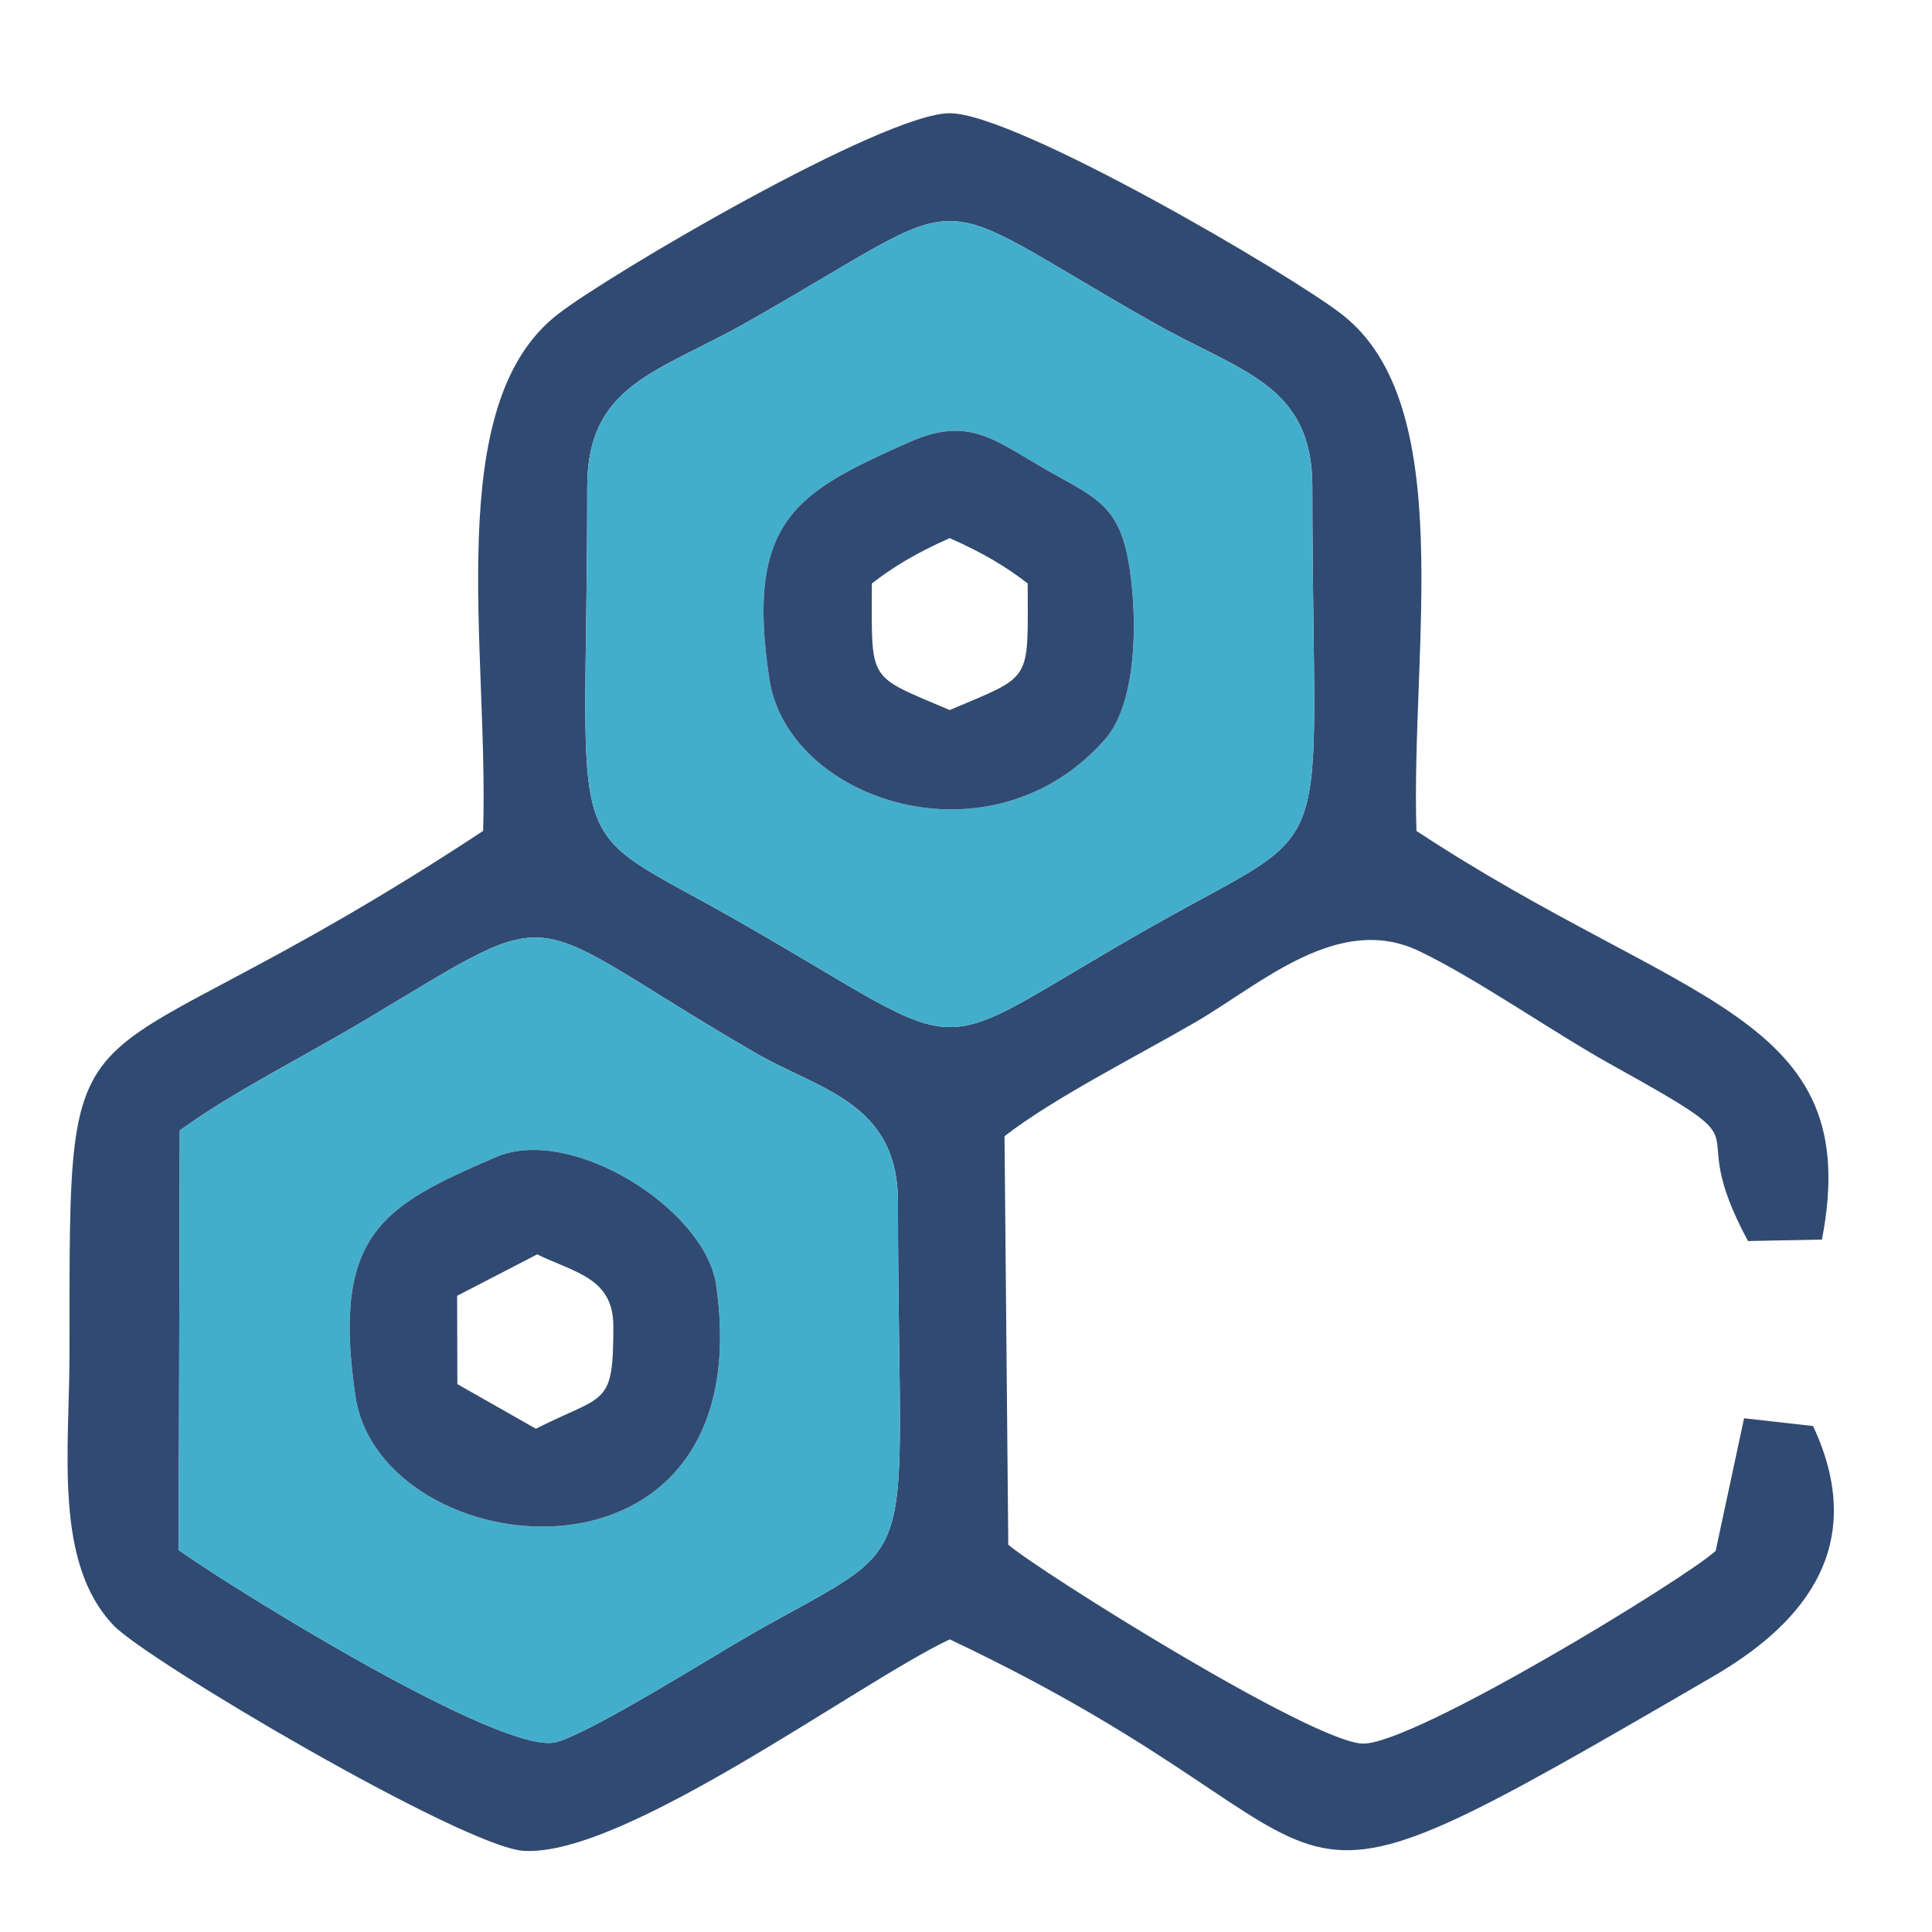
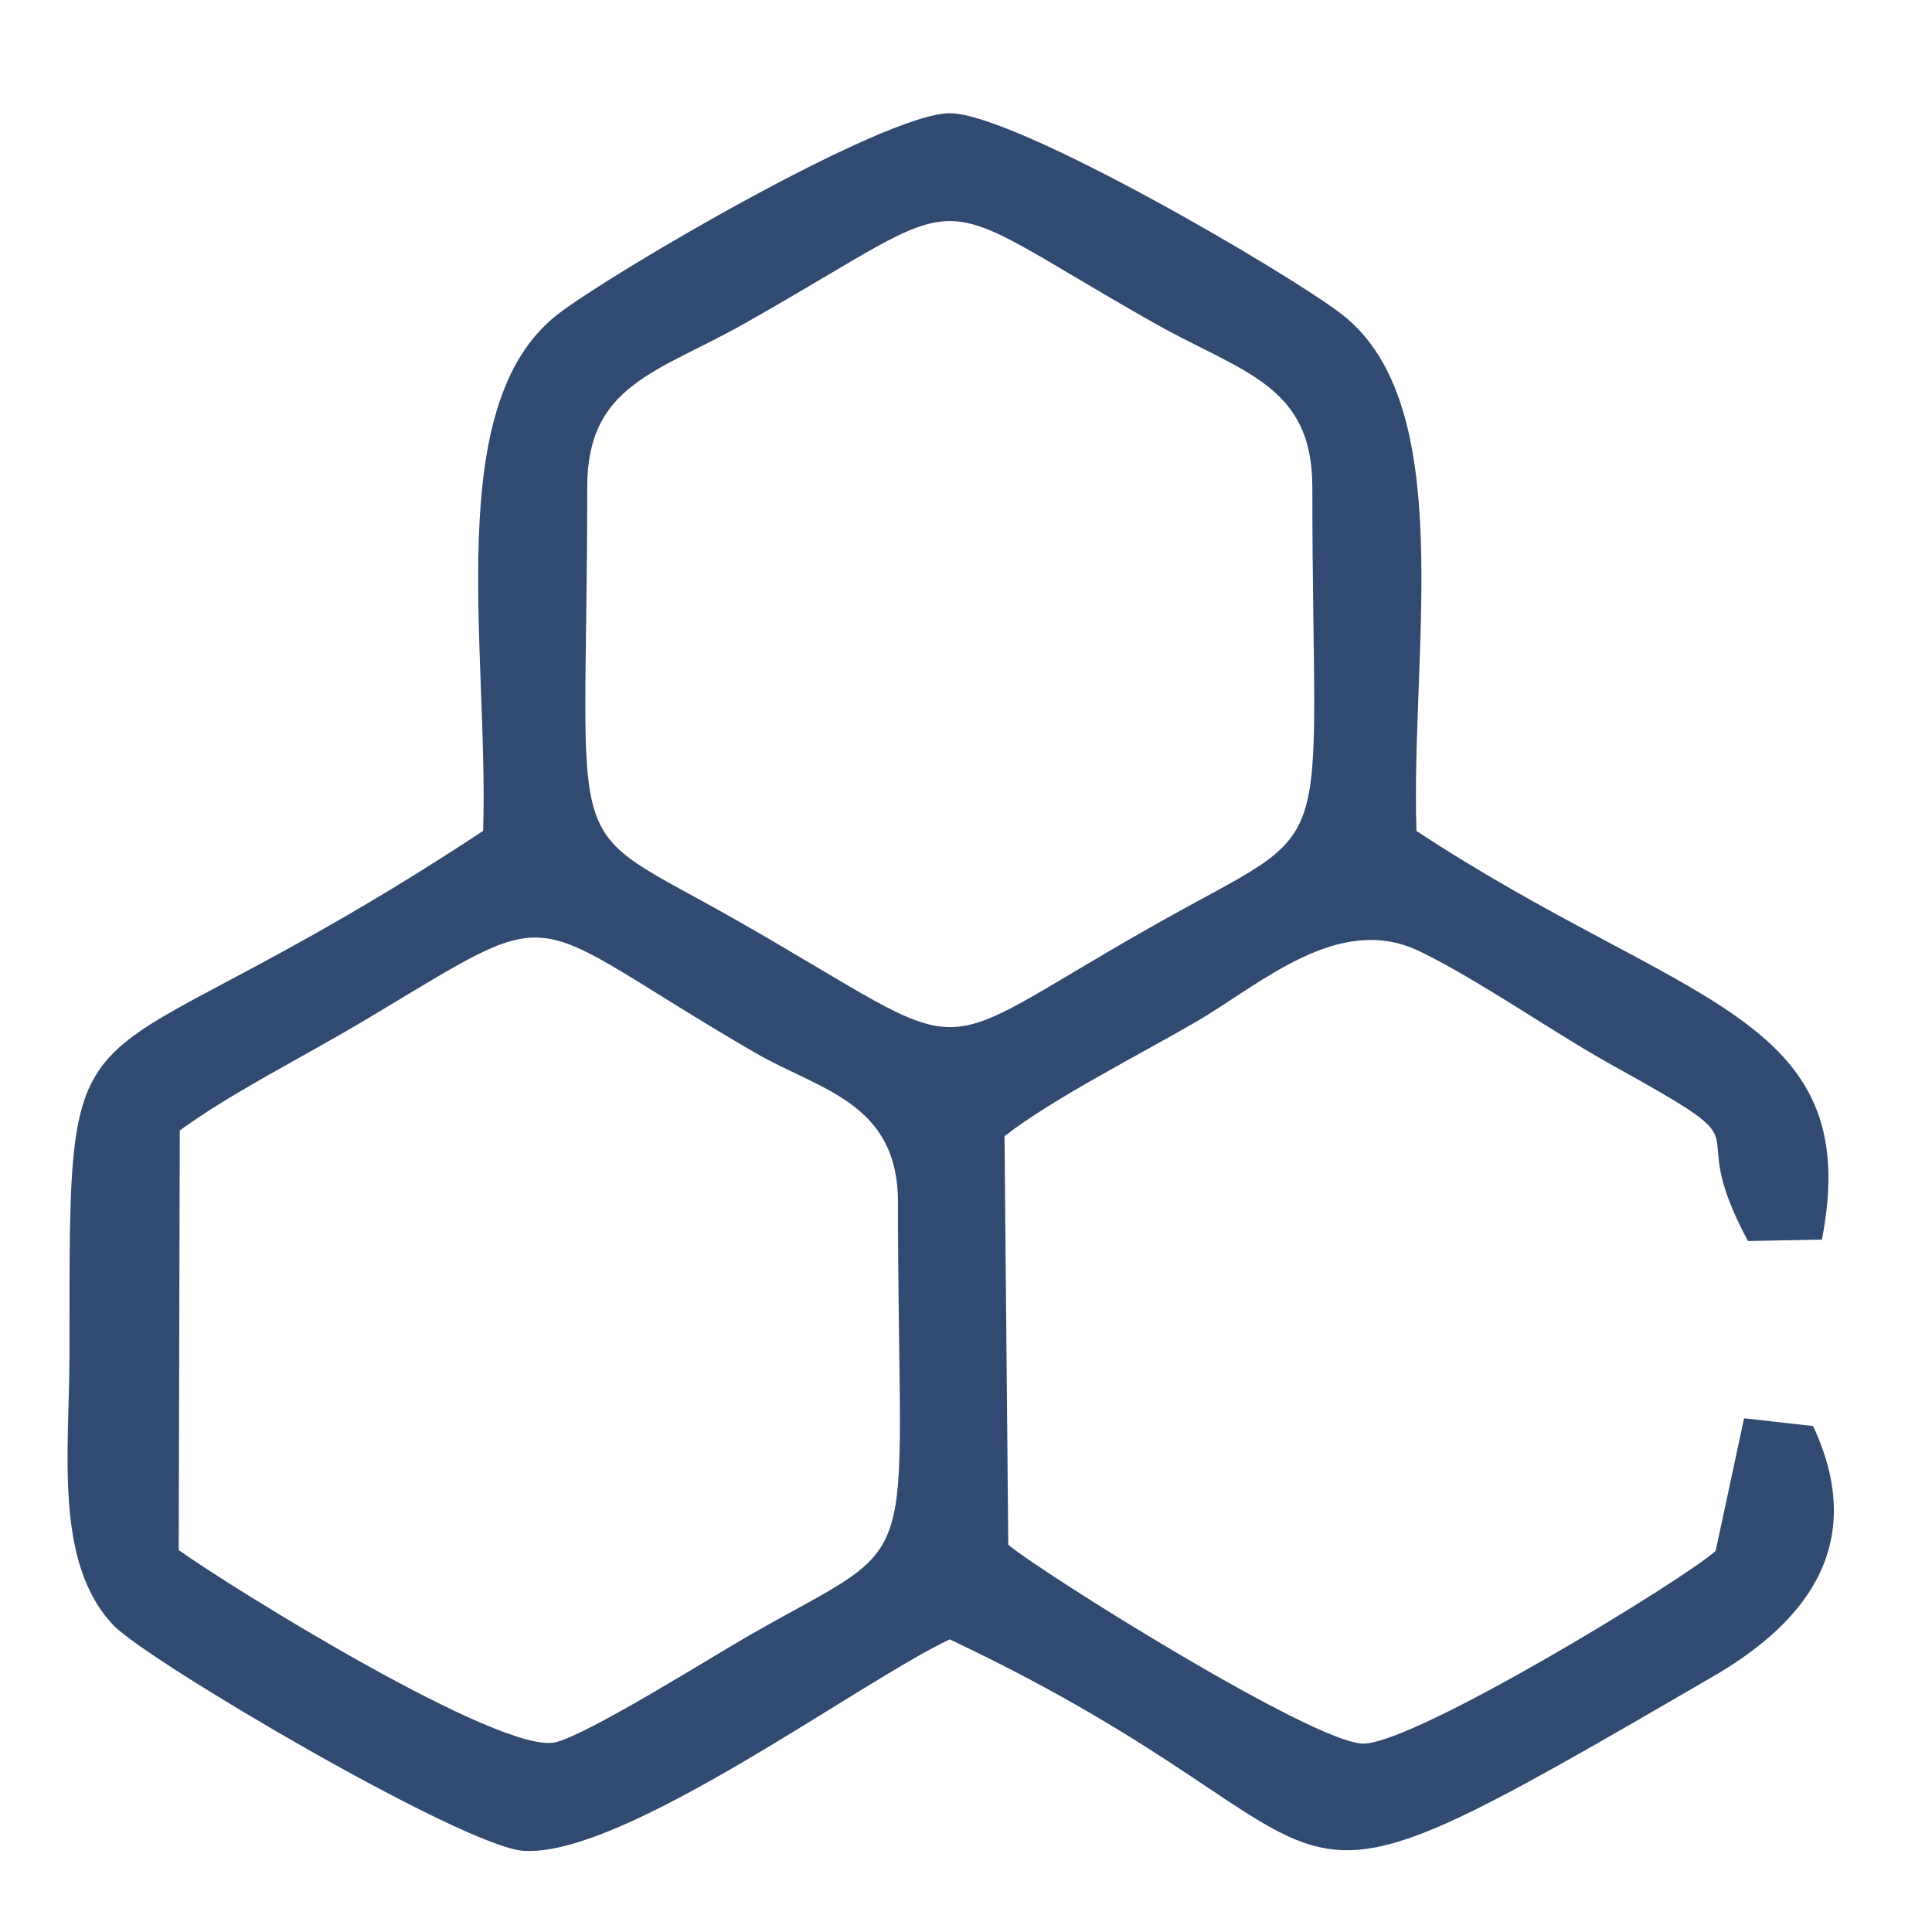
<svg xmlns="http://www.w3.org/2000/svg" xml:space="preserve" width="80px" height="80px" version="1.1" style="shape-rendering:geometricPrecision; text-rendering:geometricPrecision; image-rendering:optimizeQuality; fill-rule:evenodd; clip-rule:evenodd" viewBox="0 0 1590.4 1590.4">
  <defs>
    <style type="text/css">
   
    .fil0 {fill:none}
    .fil1 {fill:#314A71}
    .fil2 {fill:#43AECC}
   
  </style>
  </defs>
  <g id="Слой_x0020_1">
    <rect class="fil0" width="1590.4" height="1590.4" />
-     <path class="fil1" d="M148 930.6c43.1,-31.5 99.6,-59.3 154.4,-92 165.9,-99.2 122.3,-86.4 319.2,28 52.7,30.6 117.6,40.5 117.6,123.1 0,317.8 25,272.3 -122,356.3 -31.1,17.8 -132.9,81.8 -159.9,88.2 -44.8,10.7 -267.9,-127.9 -310.2,-158.2l0.9 -345.4zm335.4 -529.8c0,-84.5 58.4,-94.3 129.7,-134.6 198.7,-112.3 138.8,-112.3 337.5,0 71.3,40.3 129.7,50.1 129.7,134.6 0,320.4 25.4,272.8 -130.2,360.8 -197.3,111.5 -137.4,113.6 -343.8,-4.1 -147.7,-84.2 -122.9,-37.4 -122.9,-356.7zm-85.7 283.2c-347.9,229.3 -340.3,105.1 -340.5,430.3 0,79.7 -13.2,172.2 36.5,223.9 28,29.1 288,182.4 337.5,185.4 82.8,5 275,-138.3 350.6,-174.1 373,176.3 220.6,267.6 628.1,30.7 66.5,-38.6 131.6,-101.6 82.6,-206.3l-56.8 -6.4 -23.4 109.2c-24.8,22.7 -248.4,159.4 -290.4,158.6 -41.5,-0.9 -264.8,-140.8 -291.9,-163.7l-3.1 -336.3c40,-31.1 109.5,-66.2 157.4,-94 53.5,-31.1 117.6,-90.5 184.3,-58.2 47.2,22.7 110,66.7 157.1,92.9 139.5,77.4 54.9,37.1 113.2,145.6l60.9 -1.2c36.1,-186.9 -114.5,-191.9 -333.8,-336.4 -4.8,-149.5 34.7,-350.4 -61.2,-425.1 -41.7,-32.6 -268.5,-165.7 -323,-165.7 -54.5,0 -281.2,133.1 -322.9,165.7 -95.9,74.7 -56.4,275.6 -61.2,425.1z" />
-     <path class="fil2" d="M748.4 364c49.8,-22.2 71.1,-1 114.4,23.6 40.1,22.8 59.5,28.5 67.2,81.2 6.9,46.9 4.5,111.4 -20.1,139.5 -93.9,107.2 -261.1,50.9 -276.5,-48.9 -20.3,-132.3 23.5,-154.5 115,-195.4zm-340.1 588.5c61.9,-26.7 172.2,42.8 181.2,105.3 38.3,265.7 -276.5,232.3 -297,90.9 -19.3,-132.8 22,-155.9 115.8,-196.2zm-260.3 -21.9l-0.9 345.4c42.3,30.3 265.4,168.9 310.2,158.2 27,-6.4 128.8,-70.4 159.9,-88.2 147,-84 122,-38.5 122,-356.3 0,-82.6 -64.9,-92.5 -117.6,-123.1 -196.9,-114.4 -153.3,-127.2 -319.2,-28 -54.8,32.7 -111.3,60.5 -154.4,92zm335.4 -529.8c0,319.3 -24.8,272.5 122.9,356.7 206.4,117.7 146.5,115.6 343.8,4.1 155.6,-88 130.2,-40.4 130.2,-360.8 0,-84.5 -58.4,-94.3 -129.7,-134.6 -198.7,-112.3 -138.8,-112.3 -337.5,0 -71.3,40.3 -129.7,50.1 -129.7,134.6z" />
-     <path class="fil1" d="M717.7 480.3c17.2,-13.3 36,-24.9 64.1,-37.3 28.2,12.4 47,24 64.2,37.3 0,82.4 4.6,74.9 -64.2,104.2 -68.7,-29.3 -64.1,-21.8 -64.1,-104.2zm30.7 -116.3c-91.5,40.9 -135.3,63.1 -115,195.4 15.4,99.8 182.6,156.1 276.5,48.9 24.6,-28.1 27,-92.6 20.1,-139.5 -7.7,-52.7 -27.1,-58.4 -67.2,-81.2 -43.3,-24.6 -64.6,-45.8 -114.4,-23.6z" />
-     <path class="fil1" d="M442.2 1032.6c31.1,15.1 62.7,19.4 62.7,59 0,66.9 -6.2,55.5 -63.8,84.5l-64.6 -36.7 -0.2 -72.7 65.9 -34.1zm-33.9 -80.1c-93.8,40.3 -135.1,63.4 -115.8,196.2 20.5,141.4 335.3,174.8 297,-90.9 -9,-62.5 -119.3,-132 -181.2,-105.3z" />
+     <path class="fil1" d="M148 930.6c43.1,-31.5 99.6,-59.3 154.4,-92 165.9,-99.2 122.3,-86.4 319.2,28 52.7,30.6 117.6,40.5 117.6,123.1 0,317.8 25,272.3 -122,356.3 -31.1,17.8 -132.9,81.8 -159.9,88.2 -44.8,10.7 -267.9,-127.9 -310.2,-158.2l0.9 -345.4zm335.4 -529.8c0,-84.5 58.4,-94.3 129.7,-134.6 198.7,-112.3 138.8,-112.3 337.5,0 71.3,40.3 129.7,50.1 129.7,134.6 0,320.4 25.4,272.8 -130.2,360.8 -197.3,111.5 -137.4,113.6 -343.8,-4.1 -147.7,-84.2 -122.9,-37.4 -122.9,-356.7m-85.7 283.2c-347.9,229.3 -340.3,105.1 -340.5,430.3 0,79.7 -13.2,172.2 36.5,223.9 28,29.1 288,182.4 337.5,185.4 82.8,5 275,-138.3 350.6,-174.1 373,176.3 220.6,267.6 628.1,30.7 66.5,-38.6 131.6,-101.6 82.6,-206.3l-56.8 -6.4 -23.4 109.2c-24.8,22.7 -248.4,159.4 -290.4,158.6 -41.5,-0.9 -264.8,-140.8 -291.9,-163.7l-3.1 -336.3c40,-31.1 109.5,-66.2 157.4,-94 53.5,-31.1 117.6,-90.5 184.3,-58.2 47.2,22.7 110,66.7 157.1,92.9 139.5,77.4 54.9,37.1 113.2,145.6l60.9 -1.2c36.1,-186.9 -114.5,-191.9 -333.8,-336.4 -4.8,-149.5 34.7,-350.4 -61.2,-425.1 -41.7,-32.6 -268.5,-165.7 -323,-165.7 -54.5,0 -281.2,133.1 -322.9,165.7 -95.9,74.7 -56.4,275.6 -61.2,425.1z" />
  </g>
</svg>